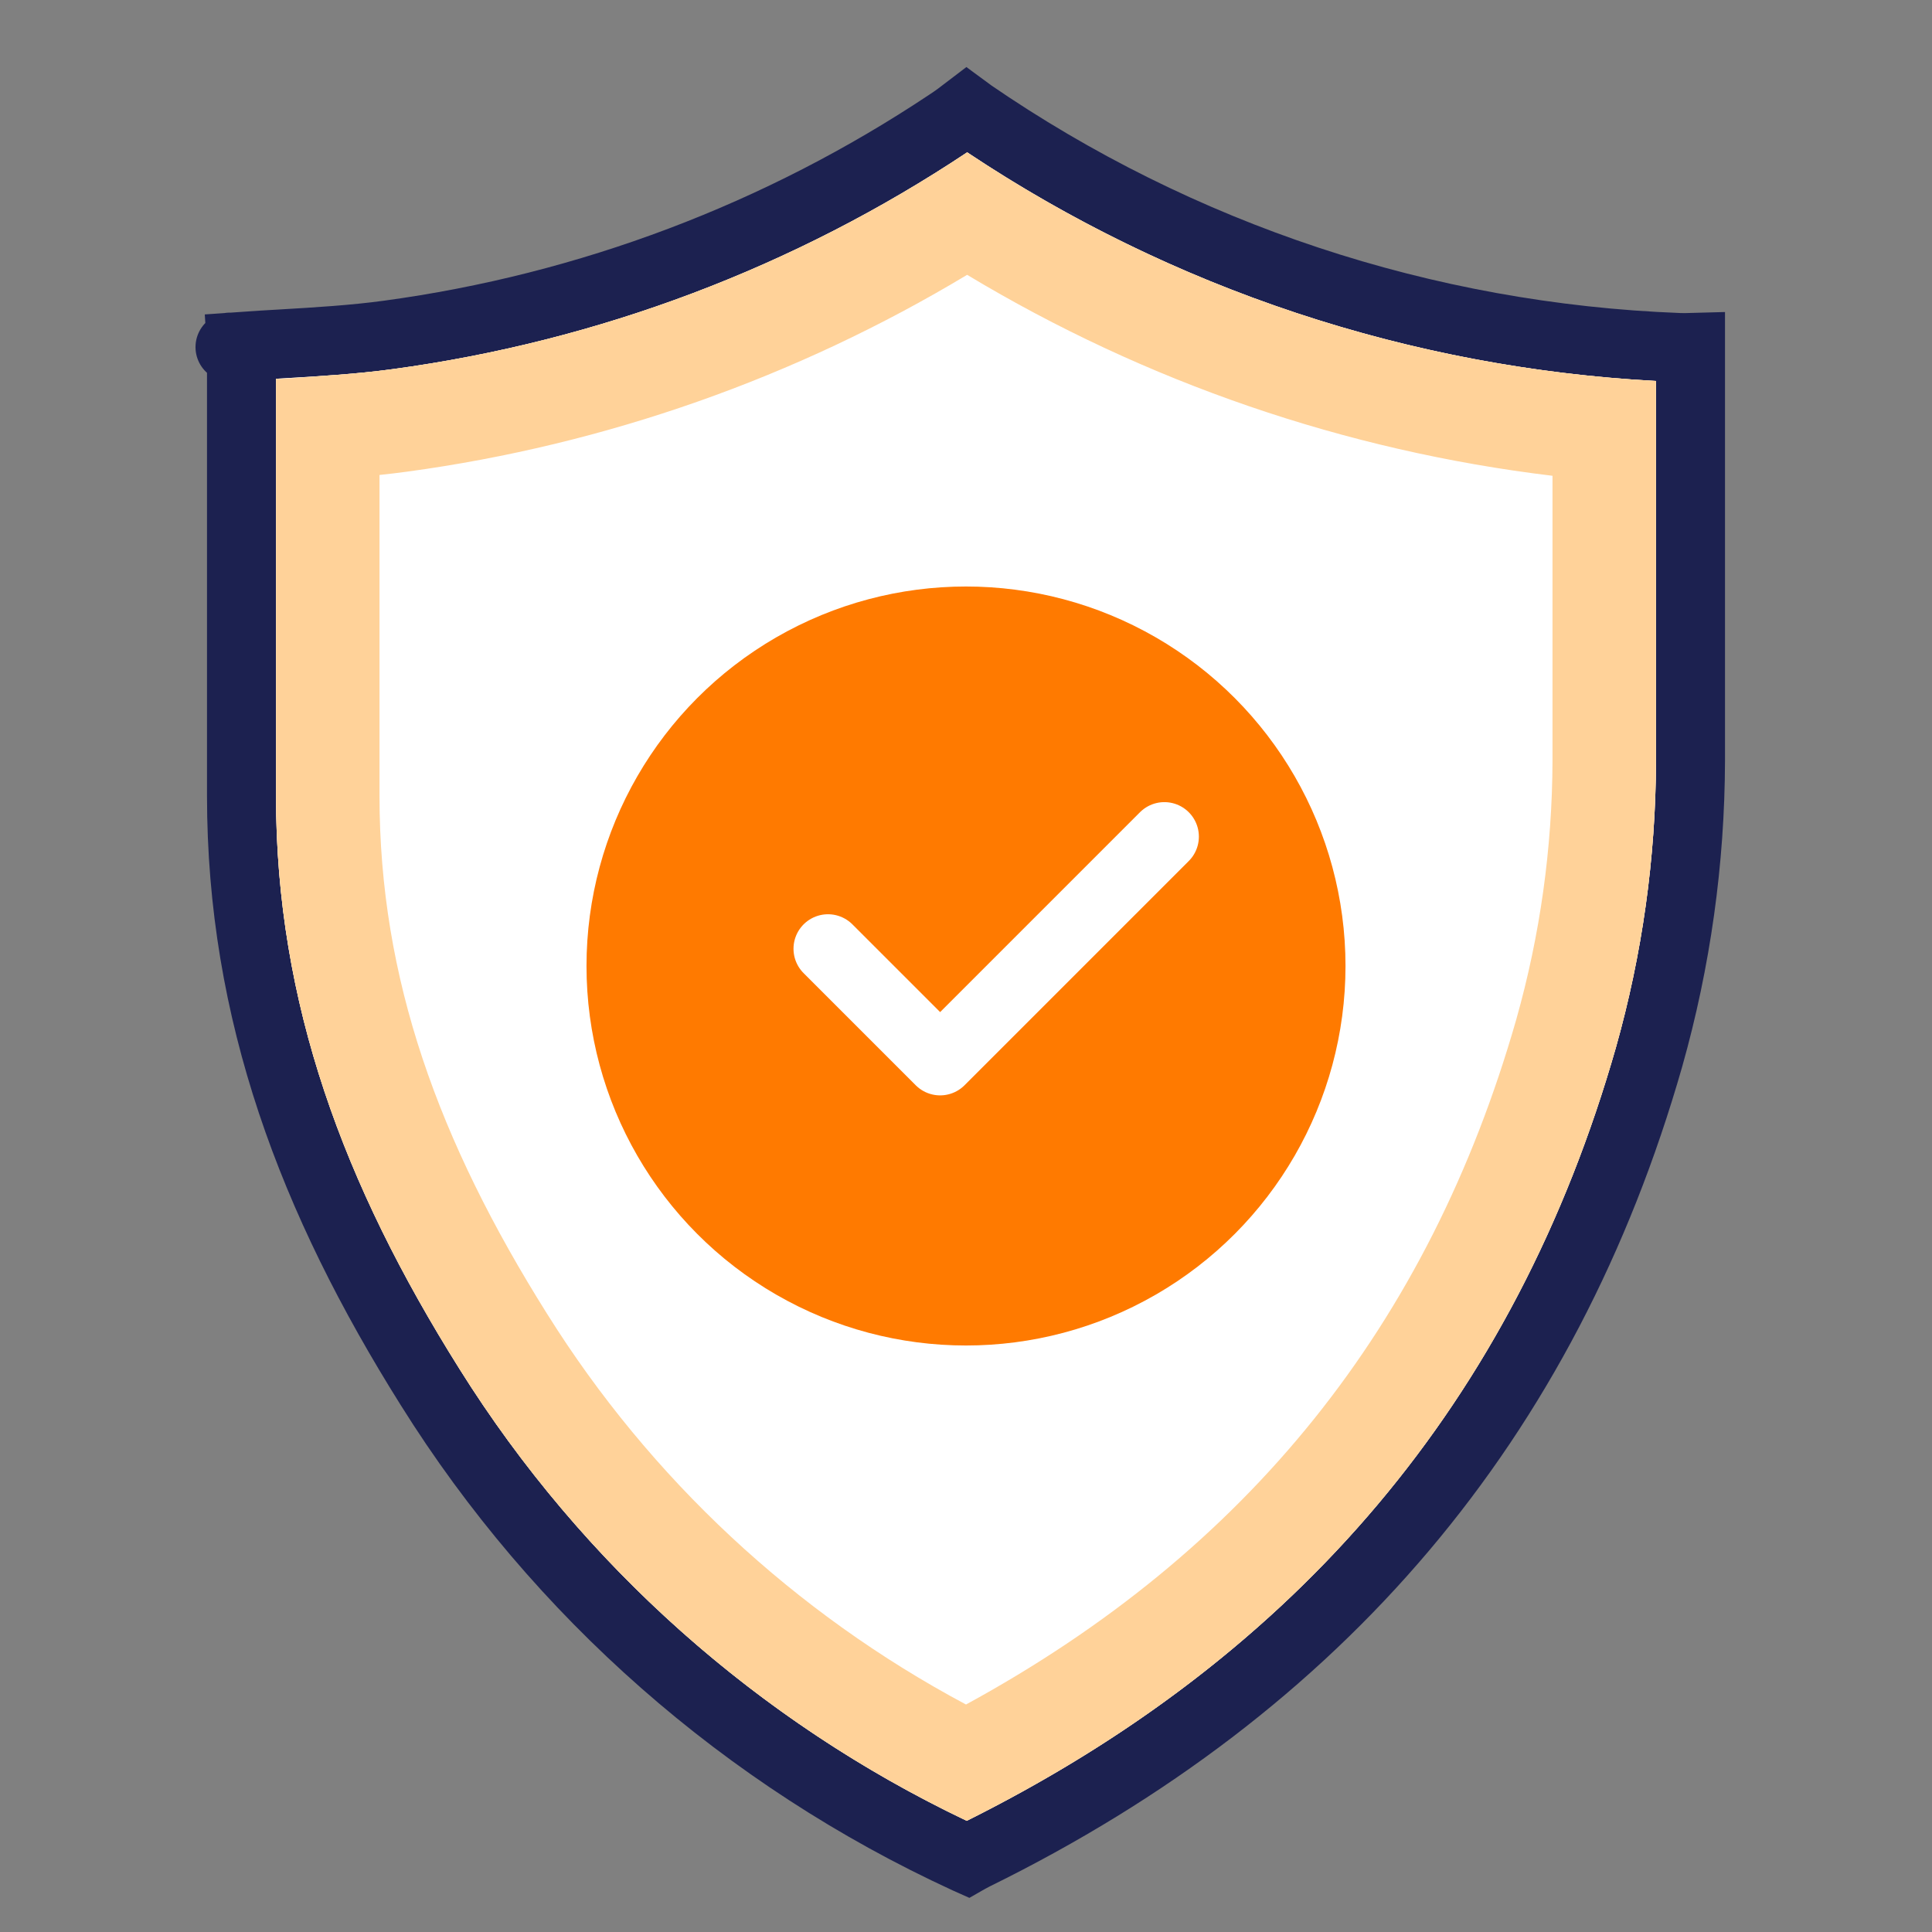
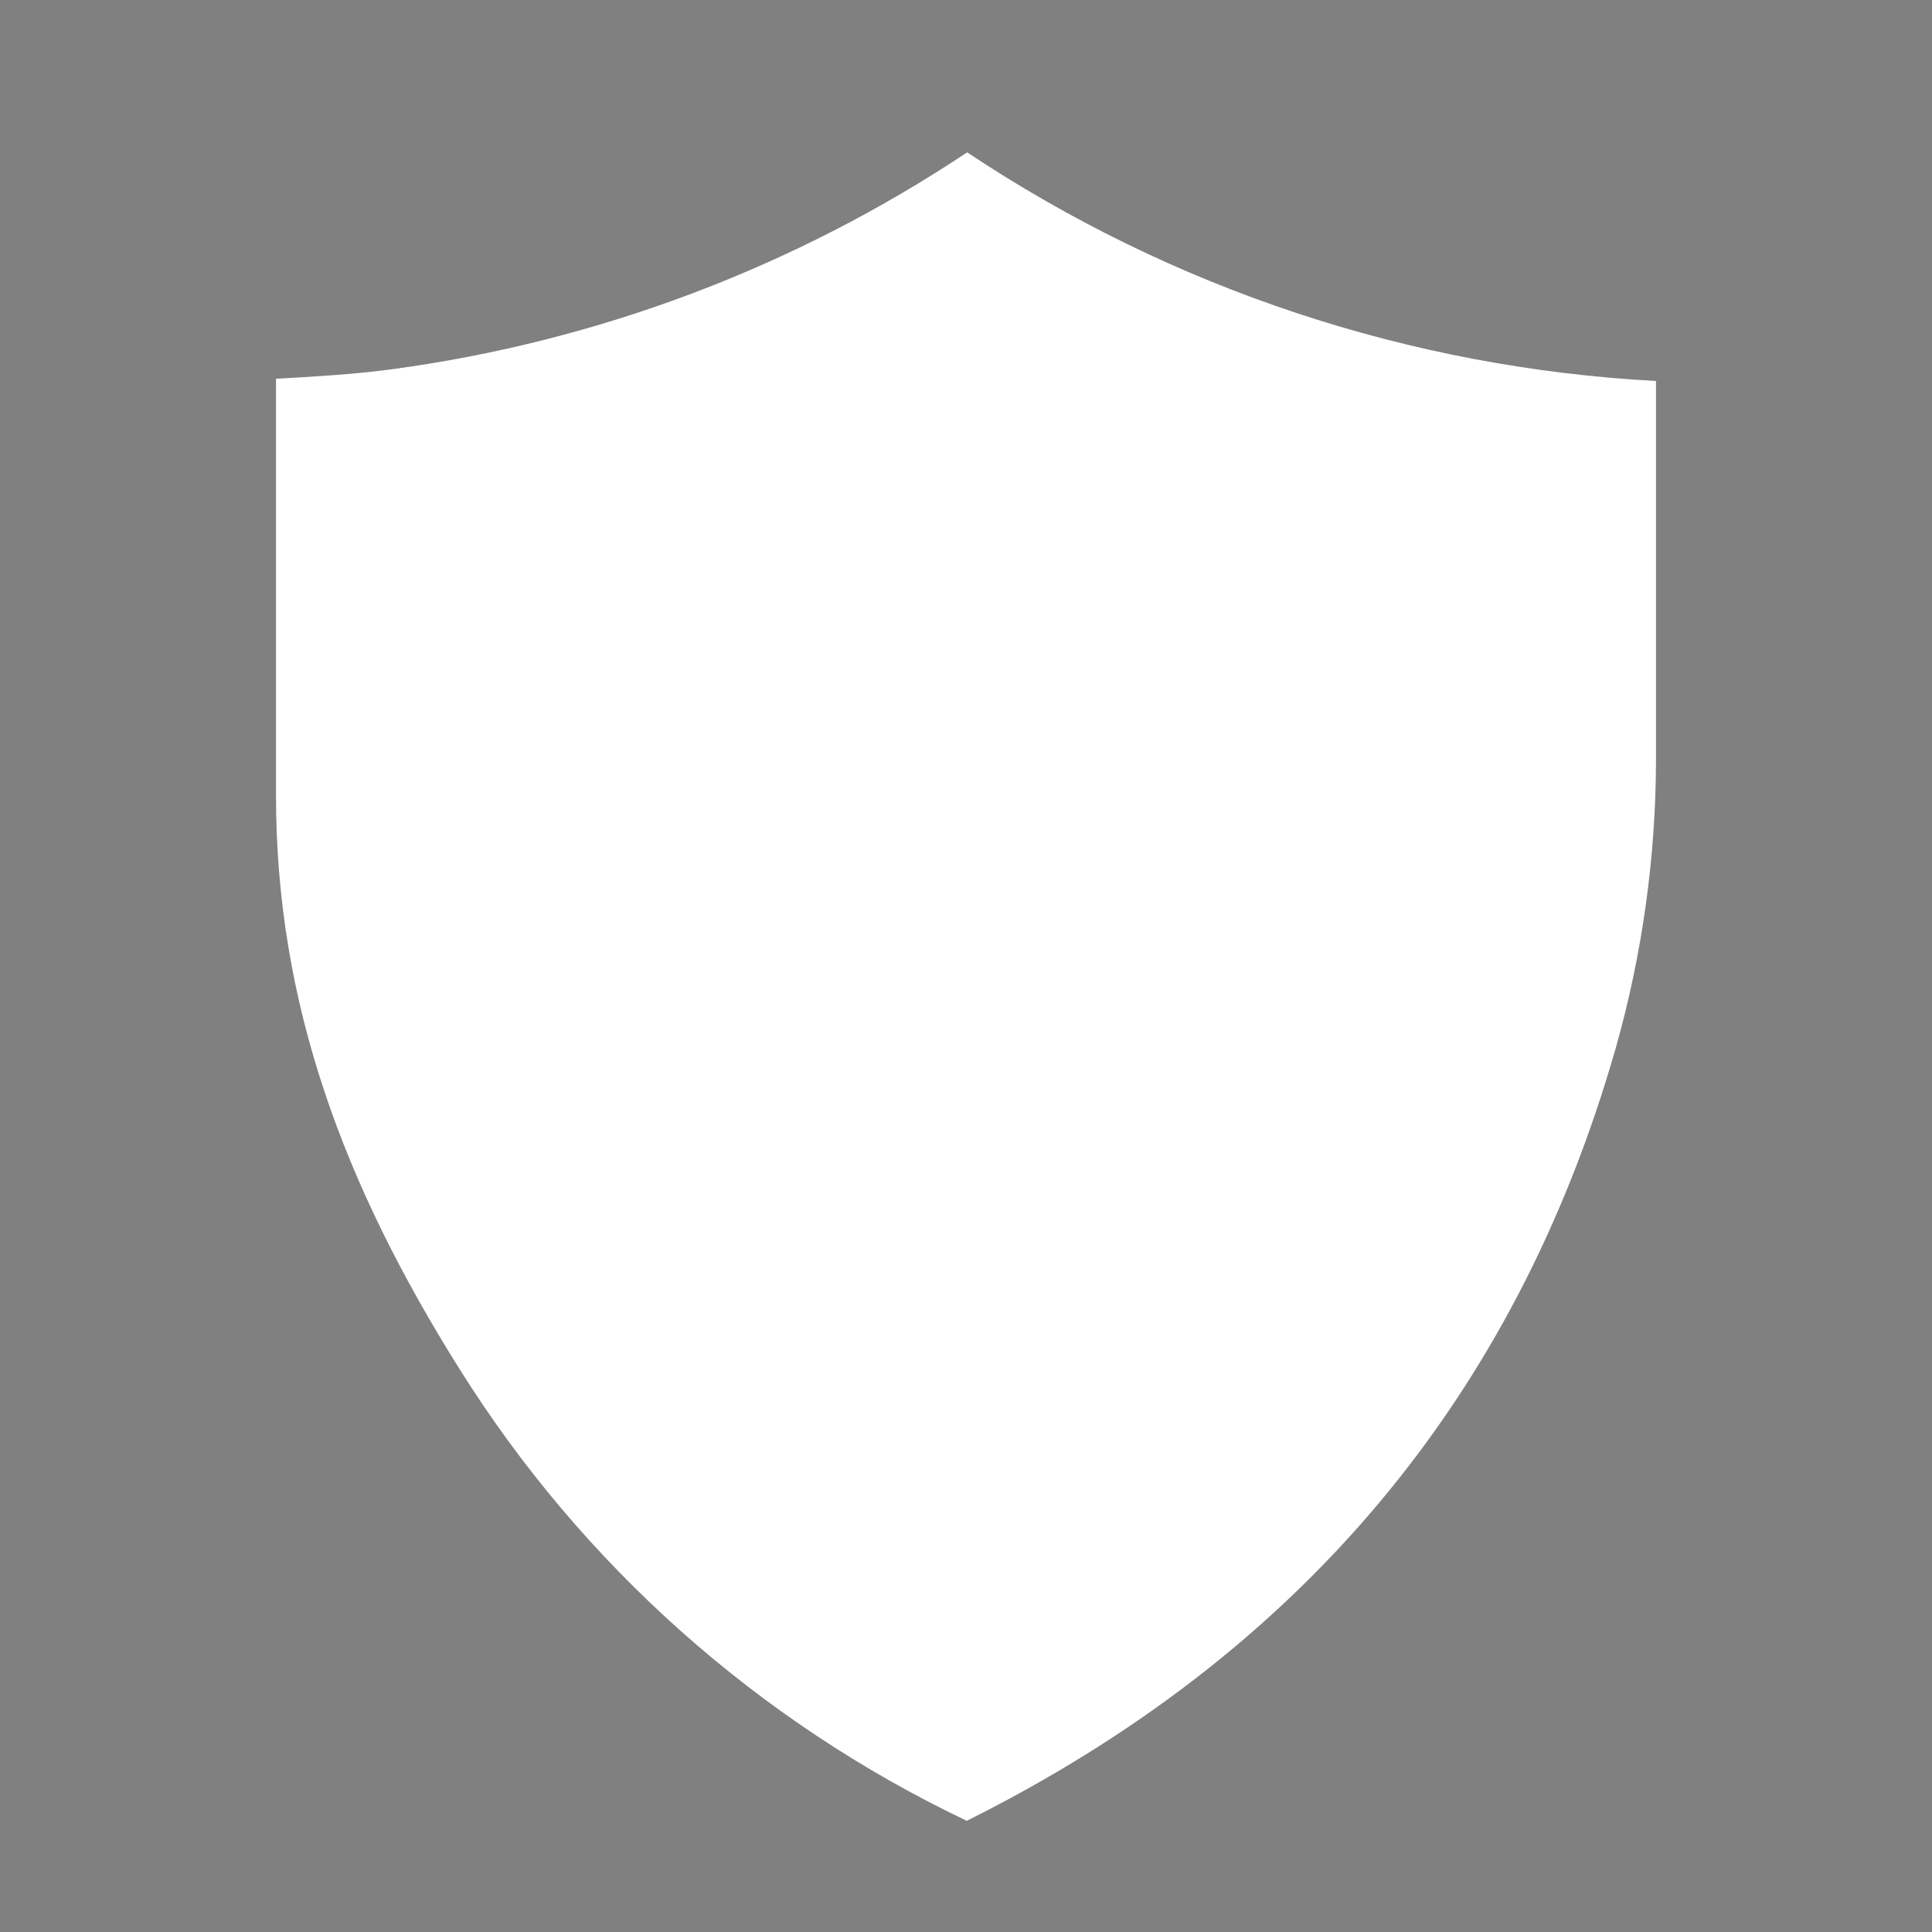
<svg xmlns="http://www.w3.org/2000/svg" width="56" height="56" viewBox="0 0 56 56" fill="none">
  <rect x="0" y="0" width="56" height="56" fill="#808080" stroke="none" />
-   <path d="M6.998 10.087C6.998 10.071 6.998 10.056 6.997 10.041C7.377 10.014 7.77 9.991 8.17 9.968C9.183 9.908 10.243 9.846 11.262 9.707C17.071 8.919 22.624 6.821 27.497 3.572C27.674 3.457 27.854 3.324 28.021 3.196C28.056 3.222 28.09 3.246 28.12 3.267L28.121 3.268C34.178 7.432 41.3 9.792 48.654 10.072C48.774 10.077 48.895 10.076 49 10.073V10.091V10.115V10.14V10.164V10.188V10.213V10.237V10.261V10.286V10.31V10.335V10.359V10.383V10.408V10.432V10.456V10.481V10.505V10.53V10.554V10.578V10.603V10.627V10.651V10.676V10.7V10.724V10.749V10.773V10.797V10.822V10.846V10.871V10.895V10.919V10.944V10.968V10.992V11.017V11.041V11.066V11.09V11.114V11.139V11.163V11.187V11.212V11.236V11.26V11.285V11.309V11.334V11.358V11.382V11.407V11.431V11.455V11.48V11.504V11.528V11.553V11.577V11.601V11.626V11.65V11.675V11.699V11.723V11.748V11.772V11.796V11.821V11.845V11.87V11.894V11.918V11.943V11.967V11.991V12.016V12.04V12.064V12.089V12.113V12.137V12.162V12.186V12.211V12.235V12.259V12.284V12.308V12.332V12.357V12.381V12.405V12.43V12.454V12.479V12.503V12.527V12.552V12.576V12.6V12.625V12.649V12.673V12.698V12.722V12.746V12.771V12.795V12.82V12.844V12.868V12.893V12.917V12.941V12.966V12.99V13.014V13.039V13.063V13.088V13.112V13.136V13.161V13.185V13.209V13.234V13.258V13.283V13.307V13.331V13.356V13.38V13.404V13.429V13.453V13.477V13.502V13.526V13.55V13.575V13.599V13.624V13.648V13.672V13.697V13.721V13.745V13.77V13.794V13.819V13.843V13.867V13.892V13.916V13.94V13.965V13.989V14.013V14.038V14.062V14.086V14.111V14.135V14.16V14.184V14.208V14.233V14.257V14.281V14.306V14.33V14.354V14.379V14.403V14.428V14.452V14.476V14.501V14.525V14.549V14.574V14.598V14.623V14.647V14.671V14.696V14.72V14.744V14.769V14.793V14.817V14.842V14.866V14.89V14.915V14.939V14.964V14.988V15.012V15.037V15.061V15.085V15.11V15.134V15.159V15.183V15.207V15.232V15.256V15.28V15.305V15.329V15.353V15.378V15.402V15.427V15.451V15.475V15.5V15.524V15.548V15.573V15.597V15.621V15.646V15.67V15.694V15.719V15.743V15.768V15.792V15.816V15.841V15.865V15.889V15.914V15.938V15.963V15.987V16.011V16.035V16.06V16.084V16.109V16.133V16.157V16.182V16.206V16.23V16.255V16.279V16.303V16.328V16.352V16.377V16.401V16.425V16.45V16.474V16.498V16.523V16.547V16.572V16.596V16.62V16.645V16.669V16.693V16.718V16.742V16.766V16.791V16.815V16.84V16.864V16.888V16.913V16.937V16.961V16.986V17.01V17.034V17.059V17.083V17.108V17.132V17.156V17.181V17.205V17.229V17.254V17.278V17.302V17.327V17.351V17.375V17.4V17.424V17.449V17.473V17.497V17.522V17.546V17.57V17.595V17.619V17.643V17.668V17.692V17.717V17.741V17.765V17.79V17.814V17.838V17.863V17.887V17.912V17.936V17.96V17.985V18.009V18.033V18.058V18.082V18.106V18.131V18.155V18.18V18.204V18.228V18.253V18.277V18.301V18.326V18.35V18.374V18.399V18.423V18.448V18.472V18.496V18.521V18.545V18.569V18.594V18.618V18.642V18.667V18.691V18.715V18.74V18.764V18.789V18.813V18.837V18.862V18.886V18.91V18.935V18.959V18.983V19.008V19.032V19.057V19.081V19.105V19.13V19.154V19.178V19.203V19.227V19.252V19.276V19.3V19.325V19.349V19.373V19.398V19.422V19.446V19.471V19.495V19.519V19.544V19.568V19.593V19.617V19.641V19.666V19.69V19.714V19.739V19.763V19.787V19.812V19.836V19.86V19.885V19.909V19.934V19.958V19.982V20.007V20.031V20.055V20.08V20.104V20.128V20.153V20.177V20.202V20.226V20.25V20.275V20.299V20.323V20.348V20.372V20.396V20.421V20.445V20.47V20.494V20.518V20.543V20.567V20.591V20.616V20.64V20.665V20.689V20.713V20.738V20.762V20.786V20.811V20.835V20.859V20.884V20.908V20.933V20.957V20.981V21.006V21.03V21.054V21.079V21.103V21.127V21.152V21.176V21.201V21.225V21.249V21.274V21.298V21.322V21.347V21.371V21.395V21.42V21.444V21.468V21.493V21.517V21.542V21.566V21.59V21.615V21.639V21.663V21.688V21.712V21.736V21.761V21.785V21.81V21.834V21.858V21.883V21.907V21.931V21.956V21.98V22.005V22.029L49 22.051C49 22.051 49 22.052 49 22.052C48.992 24.956 48.588 27.846 47.798 30.642C44.794 41.156 38.271 48.846 28.254 53.778L28.244 53.783L28.234 53.788C28.187 53.812 28.141 53.837 28.102 53.858C28.088 53.865 28.074 53.872 28.062 53.879C28.055 53.883 28.048 53.886 28.041 53.89L28.032 53.886C21.616 50.935 16.206 46.179 12.468 40.206L12.467 40.204C9.053 34.768 7 29.336 7 23.067V23.042V23.017V22.992V22.967V22.942V22.918V22.893V22.868V22.843V22.818V22.793V22.768V22.743V22.718V22.694V22.669V22.644V22.619V22.594V22.569V22.544V22.52V22.495V22.47V22.445V22.42V22.395V22.37V22.346V22.321V22.296V22.271V22.247V22.222V22.197V22.172V22.147V22.122V22.098V22.073V22.048V22.023V21.998V21.974V21.949V21.924V21.899V21.875V21.85V21.825V21.8V21.776V21.751V21.726V21.701V21.677V21.652V21.627V21.602V21.578V21.553V21.528V21.503V21.479V21.454V21.429V21.405V21.38V21.355V21.33V21.306V21.281V21.256V21.232V21.207V21.182V21.157V21.133V21.108V21.084V21.059V21.034V21.009V20.985V20.96V20.935V20.911V20.886V20.861V20.837V20.812V20.787V20.763V20.738V20.713V20.689V20.664V20.64V20.615V20.59V20.566V20.541V20.516V20.492V20.467V20.442V20.418V20.393V20.369V20.344V20.319V20.295V20.27V20.245V20.221V20.196V20.172V20.147V20.122V20.098V20.073V20.049V20.024V19.999V19.975V19.95V19.925V19.901V19.876V19.852V19.827V19.802V19.778V19.753V19.729V19.704V19.68V19.655V19.63V19.606V19.581V19.557V19.532V19.507V19.483V19.458V19.434V19.409V19.385V19.36V19.335V19.311V19.286V19.262V19.237V19.213V19.188V19.163V19.139V19.114V19.09V19.065V19.041V19.016V18.991V18.967V18.942V18.918V18.893V18.869V18.844V18.82V18.795V18.77V18.746V18.721V18.697V18.672V18.648V18.623V18.599V18.574V18.55V18.525V18.5V18.476V18.451V18.427V18.402V18.378V18.353V18.329V18.304V18.28V18.255V18.23V18.206V18.181V18.157V18.132V18.108V18.083V18.059V18.034V18.01V17.985V17.961V17.936V17.912V17.887V17.862V17.838V17.813V17.789V17.764V17.74V17.715V17.691V17.666V17.642V17.617V17.592V17.568V17.543V17.519V17.494V17.47V17.445V17.421V17.396V17.372V17.347V17.323V17.298V17.273V17.249V17.224V17.2V17.175V17.151V17.126V17.102V17.077V17.052V17.028V17.003V16.979V16.954V16.93V16.905V16.881V16.856V16.831V16.807V16.782V16.758V16.733V16.709V16.684V16.66V16.635V16.61V16.586V16.561V16.537V16.512V16.488V16.463V16.438V16.414V16.389V16.365V16.34V16.316V16.291V16.266V16.242V16.217V16.193V16.168V16.143V16.119V16.094V16.07V16.045V16.02V15.996V15.971V15.947V15.922V15.898V15.873V15.848V15.824V15.799V15.774V15.75V15.725V15.701V15.676V15.652V15.627V15.602V15.578V15.553V15.528V15.504V15.479V15.454V15.43V15.405V15.381V15.356V15.331V15.307V15.282V15.257V15.233V15.208V15.184V15.159V15.134V15.11V15.085V15.06V15.036V15.011V14.986V14.962V14.937V14.912V14.888V14.863V14.838V14.813V14.789V14.764V14.739V14.715V14.69V14.665V14.641V14.616V14.591V14.567V14.542V14.517V14.492V14.468V14.443V14.418V14.394V14.369V14.344V14.319V14.295V14.27V14.245V14.221V14.196V14.171V14.146V14.122V14.097V14.072V14.047V14.023V13.998V13.973V13.948V13.924V13.899V13.874V13.849V13.824V13.8V13.775V13.75V13.725V13.7V13.676V13.651V13.626V13.601V13.576V13.552V13.527V13.502V13.477V13.452V13.428V13.403V13.378V13.353V13.328V13.303V13.278V13.254V13.229V13.204V13.179V13.154V13.129V13.104V13.08V13.055V13.03V13.005V12.98V12.955V12.93V12.905V12.881V12.856V12.831V12.806V12.781V12.756V12.731V12.706V12.681V12.656V12.631V12.606V12.582V12.556V12.532V12.507V12.482V12.457V12.432V12.407V12.382V12.357V12.332V12.307V12.282V12.257V12.232V12.207V12.182V12.157V12.132V12.107V12.082V12.057V12.032V12.007V11.982V11.957V11.932V11.906V11.882V11.856V11.831V11.806V11.781V11.756V11.731V11.706V11.681V11.656V11.631V11.606V11.581V11.555V11.53V11.505V11.48V11.455V11.43V11.405V11.379V11.354V11.329V11.304V11.279V11.254V11.229V11.203V11.178V11.153V11.128V11.103V11.077V11.052V11.027V11.002V10.976V10.951V10.926V10.901V10.876V10.85V10.825V10.8V10.775V10.749V10.724V10.699V10.674V10.648V10.623V10.598V10.572V10.547V10.522V10.496V10.471V10.446V10.42V10.395C7 10.314 6.999 10.233 6.998 10.161C6.998 10.135 6.998 10.11 6.998 10.087ZM6.667 10.061C6.666 10.061 6.667 10.061 6.668 10.061L6.667 10.061Z" fill="#FFD299" stroke="#1C2150" stroke-width="2" />
  <path d="M8.177 10.969C9.208 10.909 10.338 10.843 11.396 10.698C17.349 9.89 23.038 7.742 28.034 4.416C33.971 8.372 40.869 10.661 48 11.043V22.051C47.992 24.863 47.601 27.661 46.836 30.369C43.933 40.528 37.674 47.962 28.022 52.777C21.97 49.895 16.867 45.35 13.316 39.675L13.314 39.672C9.967 34.343 8 29.095 8 23.067V10.979L8.177 10.969Z" fill="white" />
  <path d="M6.751 11.057C6.74 11.057 6.738 11.057 6.747 11.057H6.751Z" fill="white" />
-   <path fill-rule="evenodd" clip-rule="evenodd" d="M8 13.781V23.067C8 29.095 9.967 34.343 13.314 39.672L13.316 39.675C16.867 45.35 21.97 49.895 28.022 52.777C28.28 52.648 28.535 52.518 28.788 52.386C28.791 52.384 28.794 52.383 28.796 52.381C38.01 47.559 44.011 40.254 46.836 30.369C47.601 27.661 47.992 24.863 48 22.051V11.043C40.869 10.661 33.971 8.372 28.034 4.416C23.038 7.742 17.349 9.89 11.396 10.698C10.854 10.772 10.293 10.826 9.736 10.868C8.901 10.932 8 11 8.094 10.979H8C8 11.5 8 13 8 13.781ZM11 13.767V23.067C11 28.371 12.71 33.07 15.854 38.077L15.859 38.084C18.846 42.858 23.036 46.759 28 49.406C36.164 44.959 41.417 38.407 43.95 29.549C44.64 27.107 44.993 24.584 45 22.047V13.791C38.999 13.068 33.215 11.084 28.033 7.966C23.074 10.947 17.551 12.89 11.801 13.671C11.536 13.707 11.268 13.739 11 13.767ZM6.747 11.057C6.739 11.057 6.74 11.057 6.747 11.057V11.057Z" fill="#FFD299" />
-   <circle cx="28" cy="28" r="11" fill="#FF7A00" />
-   <path d="M24 27.5L27.25 30.75L33.75 24.25" stroke="white" stroke-width="2" stroke-linecap="round" stroke-linejoin="round" />
+   <path d="M24 27.5L27.25 30.75" stroke="white" stroke-width="2" stroke-linecap="round" stroke-linejoin="round" />
</svg>